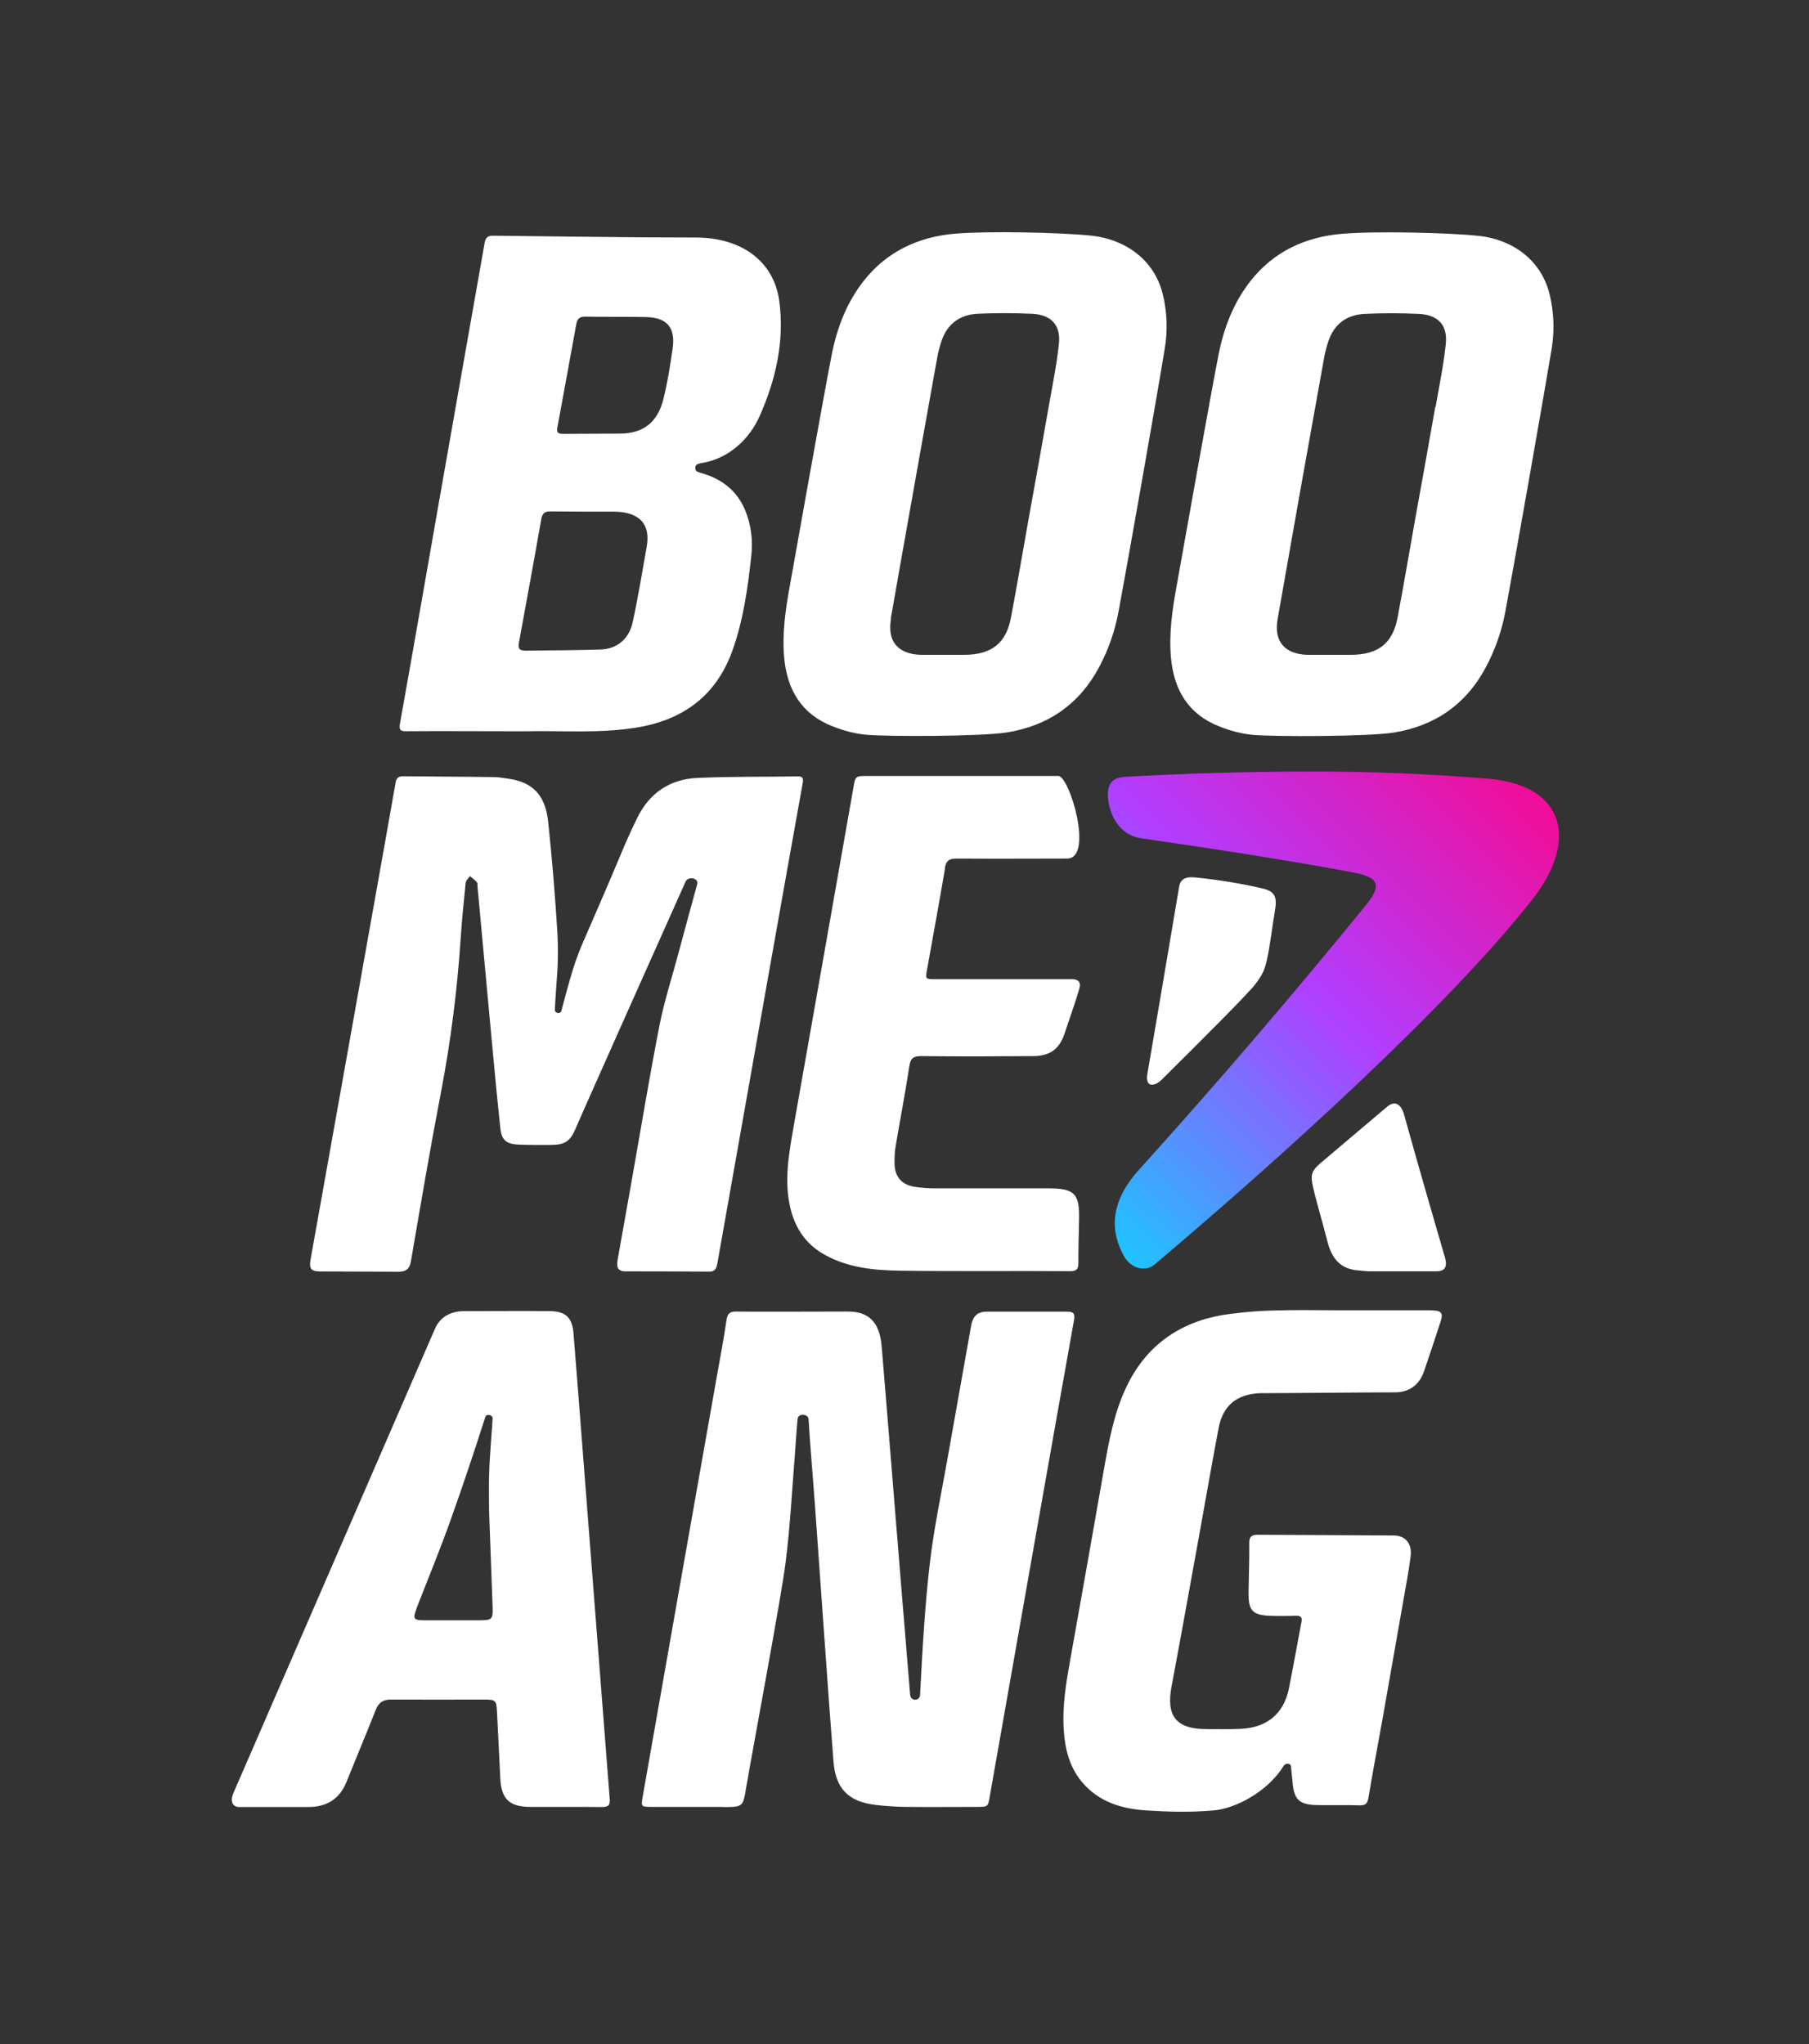
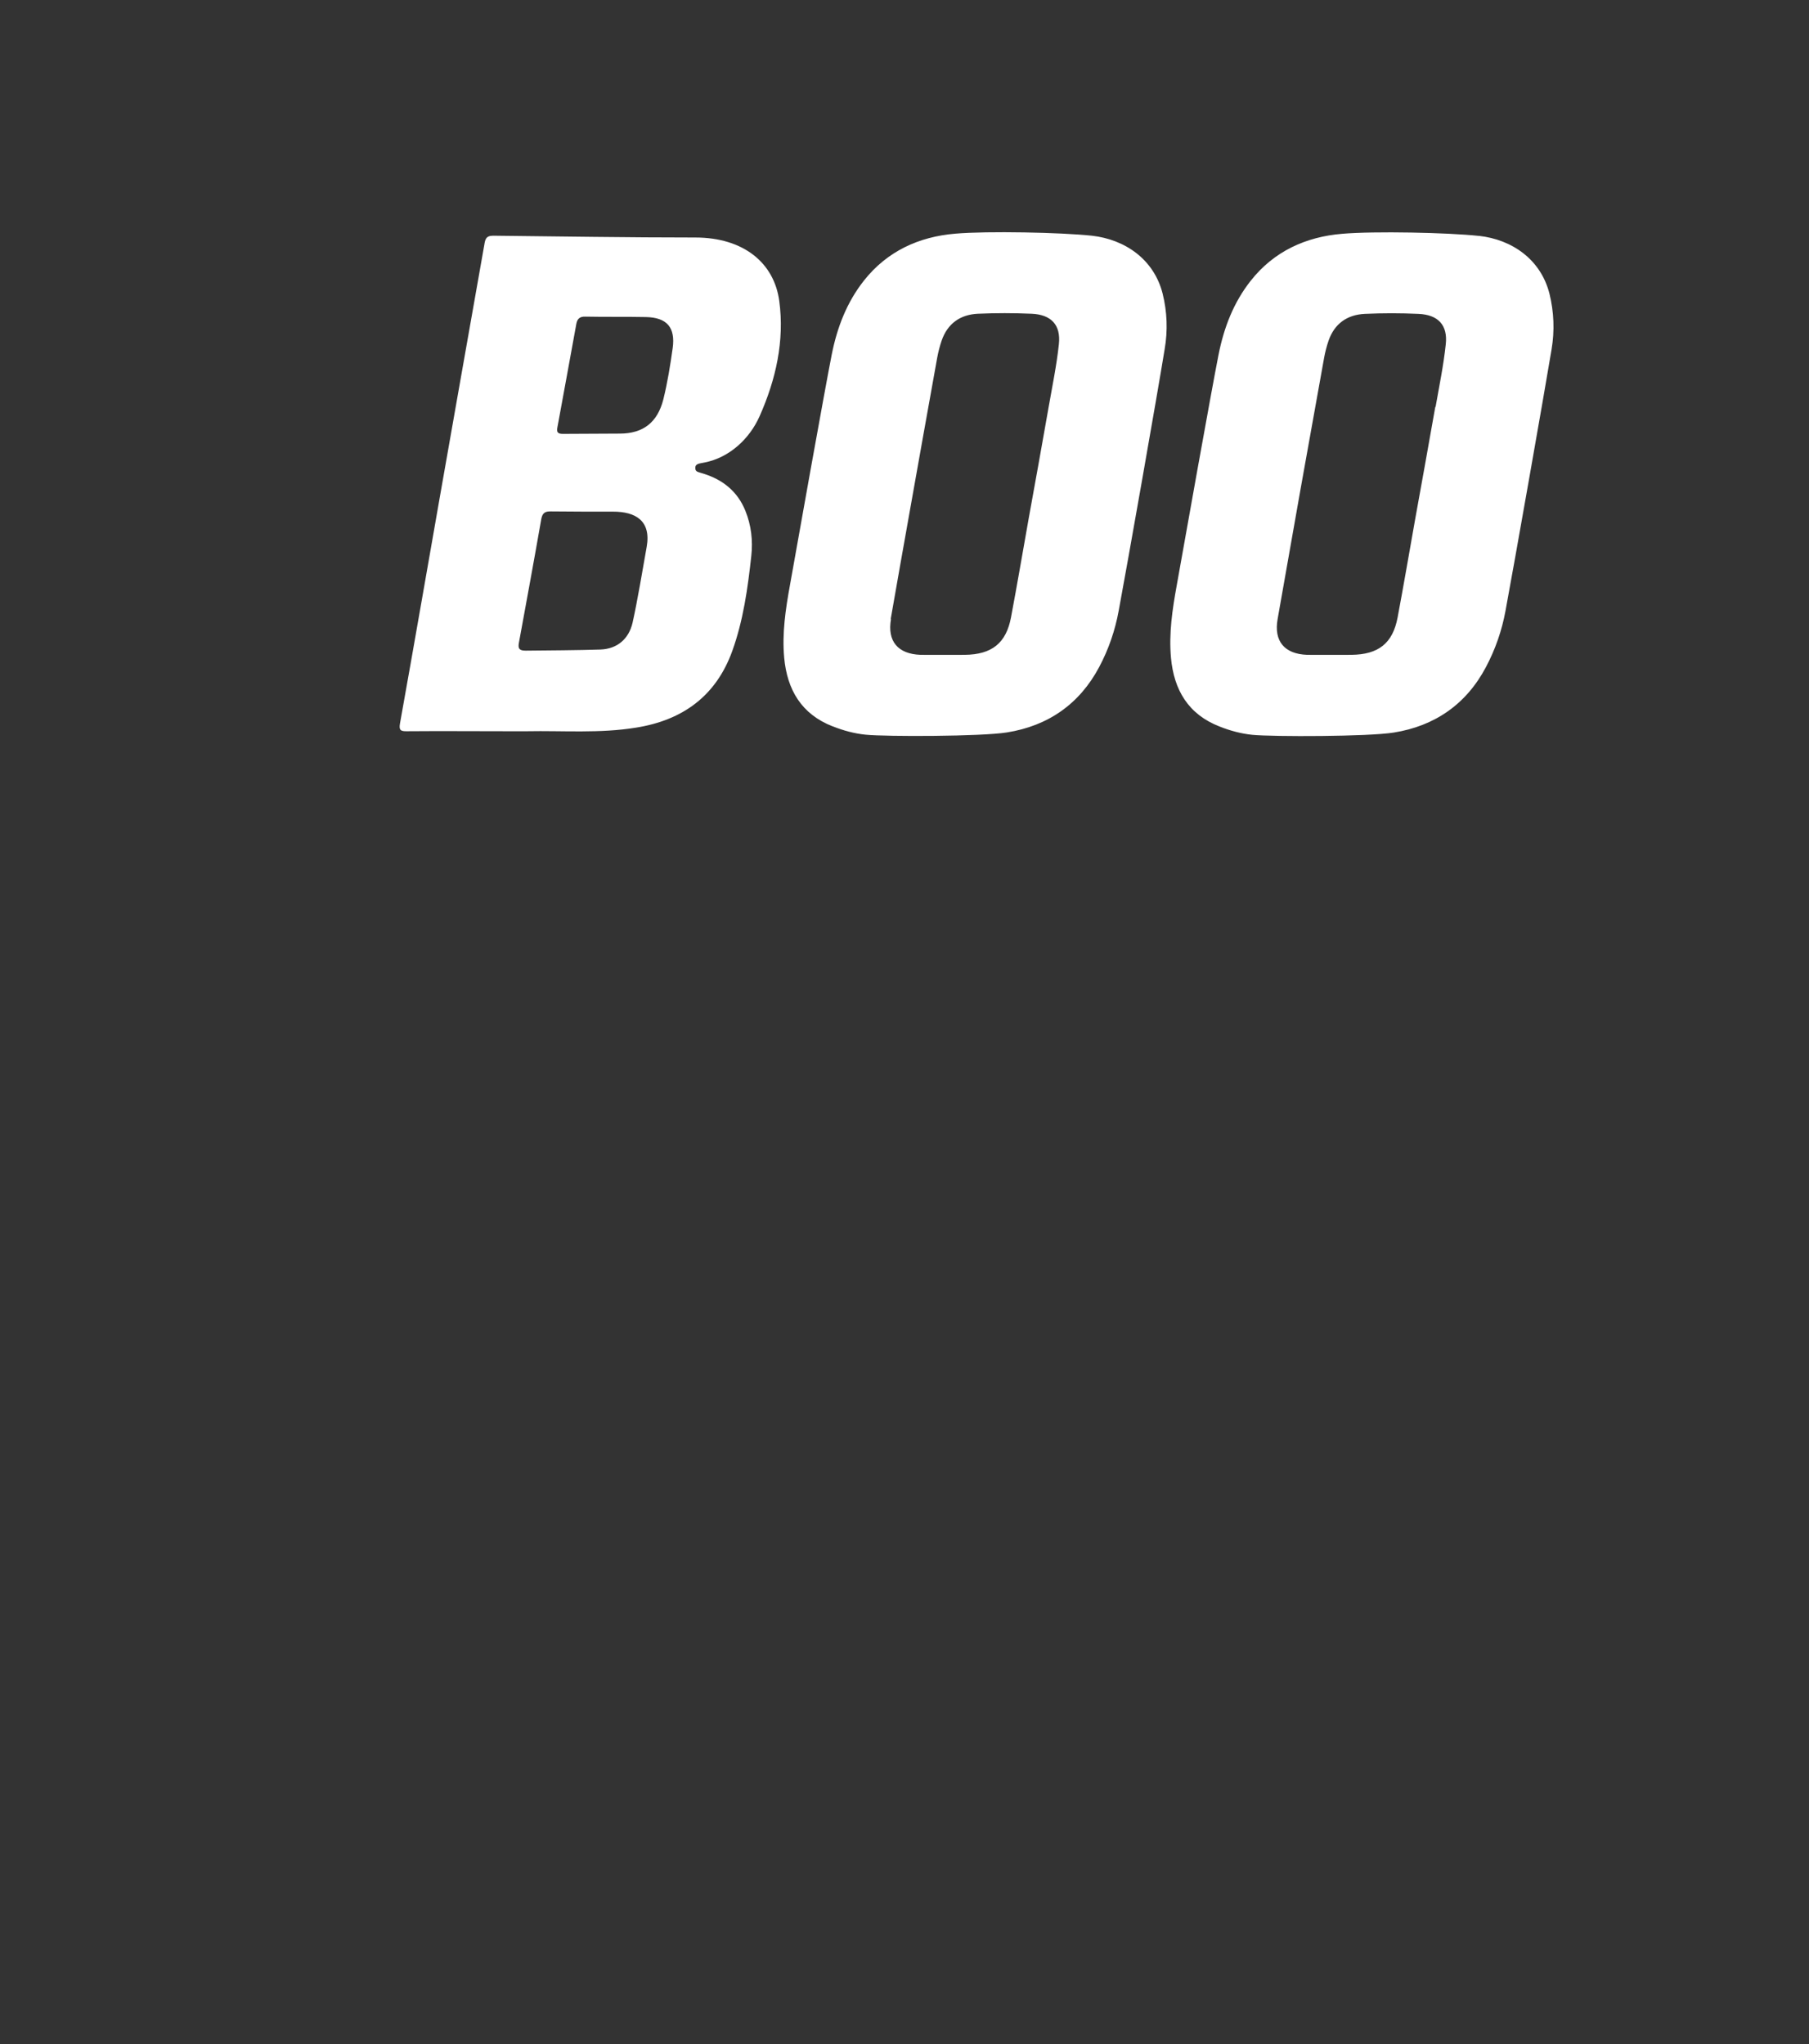
<svg xmlns="http://www.w3.org/2000/svg" fill="none" height="226" viewBox="0 0 200 226" width="200">
  <rect x="0" y="0" width="200" height="226" fill="#333333" stroke="none" />
  <path d="M92.073 80.312C93.232 80.775 94.463 81.108 95.698 81.232C98.042 81.463 108.519 81.432 111.314 80.985C115.862 80.266 119.35 77.852 121.529 73.743C122.575 71.776 123.288 69.685 123.683 67.517C124.611 62.566 128.006 43.305 128.76 38.62C129.118 36.569 129.041 34.466 128.534 32.446C127.575 28.692 124.411 26.478 120.719 26.062C117.309 25.697 109.18 25.528 105.616 25.836C101.601 26.17 98.088 27.772 95.524 31.013C93.611 33.428 92.55 36.222 91.96 39.18C91.191 43.063 88.15 60.09 87.334 64.708C86.852 67.363 86.452 70.019 86.698 72.721C87.022 76.265 88.611 78.972 92.068 80.317L92.073 80.312ZM98.478 68.432C99.155 64.538 99.852 60.624 100.545 56.731C101.565 51.004 102.58 45.277 103.616 39.55C103.733 38.907 103.898 38.273 104.109 37.655C104.755 35.79 106.145 34.783 108.109 34.691C110.078 34.604 112.068 34.604 114.057 34.691C116.221 34.783 117.298 35.929 117.068 38.055C116.821 40.377 116.345 42.678 115.939 44.989C115.221 49.124 114.462 53.264 113.719 57.389C113.073 61.025 112.457 64.646 111.775 68.262C111.237 71.118 109.647 72.371 106.668 72.402C105.898 72.402 102.627 72.418 101.765 72.402C99.263 72.31 98.073 70.892 98.509 68.447M77.888 51.138C80.616 50.609 82.868 48.544 83.991 45.996C85.786 41.949 86.745 37.675 86.155 33.289C85.591 29.041 82.175 26.262 76.873 26.262C69.421 26.262 61.97 26.139 54.514 26.062C53.714 26.062 53.637 26.488 53.544 27.069L50.724 43.043C49.352 50.813 47.988 58.584 46.632 66.357C45.832 70.907 45.042 75.443 44.221 79.994C44.103 80.697 44.257 80.867 44.965 80.852C48.698 80.821 52.416 80.852 56.15 80.852H58.237C62.263 80.775 66.319 81.108 70.329 80.451C75.498 79.629 79.17 76.938 80.96 71.976C82.18 68.586 82.673 65.026 83.062 61.467C83.247 59.787 83.062 58.092 82.411 56.485C81.55 54.348 79.929 53.038 77.75 52.365C77.103 52.165 76.903 52.165 76.873 51.785C76.842 51.266 77.273 51.266 77.857 51.143M71.498 60.455C71.098 62.73 70.447 66.578 69.939 68.838C69.524 70.656 68.227 71.755 66.375 71.817C64.109 71.894 60.36 71.919 58.119 71.94C57.473 71.94 57.242 71.755 57.365 71.098C58.201 66.531 59.047 61.955 59.847 57.368C59.975 56.711 60.268 56.531 60.898 56.546C63.196 56.572 65.36 56.572 67.796 56.572C70.232 56.572 72.006 57.548 71.498 60.455ZM74.37 38.492C74.103 40.398 73.796 42.308 73.334 44.173C72.688 46.69 71.129 47.943 68.504 47.943C66.991 47.943 63.755 47.974 62.242 47.974C61.668 47.974 61.514 47.794 61.627 47.244C62.334 43.454 63.011 39.653 63.709 35.862C63.811 35.266 64.062 34.989 64.724 35.01C66.945 35.056 69.186 35.01 71.406 35.056C73.734 35.102 74.688 36.201 74.37 38.507M163.483 26.082C160.088 25.713 151.945 25.543 148.38 25.851C144.365 26.185 140.847 27.788 138.288 31.029C136.375 33.443 135.314 36.237 134.724 39.196C133.955 43.079 130.914 60.106 130.098 64.723C129.616 67.379 129.216 70.034 129.462 72.736C129.786 76.28 131.375 78.987 134.832 80.328C135.991 80.79 137.221 81.124 138.457 81.247C140.801 81.473 151.278 81.447 154.073 81.001C158.621 80.281 162.109 77.867 164.283 73.758C165.319 71.807 166.049 69.707 166.447 67.533C167.37 62.581 170.765 43.32 171.539 38.631C171.885 36.582 171.805 34.483 171.304 32.467C170.35 28.707 167.201 26.488 163.498 26.077M158.683 44.984C157.96 49.124 157.206 53.264 156.462 57.389C155.816 61.025 155.196 64.657 154.519 68.262C153.98 71.139 152.391 72.371 149.411 72.402C148.642 72.402 145.37 72.418 144.504 72.402C142.006 72.31 140.816 70.892 141.252 68.447C142.937 58.815 144.65 49.188 146.391 39.565C146.507 38.922 146.672 38.289 146.883 37.67C147.529 35.806 148.919 34.799 150.883 34.706C152.852 34.614 154.842 34.614 156.832 34.706C158.996 34.799 160.073 35.944 159.842 38.066C159.596 40.387 159.119 42.694 158.714 45" fill="white" />
-   <path d="M61.637 103.333C61.389 99.202 61.048 95.076 60.616 90.96C60.339 88.212 59.18 86.532 56.252 86.106C55.693 86.029 55.155 85.921 54.601 85.921C51.252 85.87 47.903 85.87 44.57 85.829C43.985 85.829 43.816 86.06 43.724 86.609C43.355 88.808 35.806 131.024 34.329 139.298C34.155 140.248 34.391 140.582 35.391 140.582C38.385 140.582 43.37 140.613 44.093 140.613C44.816 140.613 45.267 140.341 45.421 139.514C46.498 133.237 47.565 126.945 48.77 120.684C49.822 115.168 50.538 109.594 50.914 103.991C51.052 101.849 51.267 99.728 51.483 97.606C51.514 97.344 51.791 97.113 51.96 96.872C52.221 97.103 52.519 97.298 52.729 97.56C52.826 97.663 52.78 97.894 52.796 98.064L53.119 101.556C53.58 106.508 54.026 111.444 54.493 116.39C54.749 119.169 55.016 121.948 55.314 124.731C55.447 126.016 55.944 126.488 57.267 126.55C58.211 126.606 59.862 126.591 60.816 126.591C62.303 126.591 62.975 126.319 63.596 124.88C64.816 122.025 75.662 97.786 75.801 97.468C76.057 96.872 77.278 97.057 77.083 97.755C76.37 100.308 75.693 102.871 74.996 105.439C74.288 108.1 73.421 110.74 72.898 113.442C71.755 119.297 70.796 125.173 69.749 131.054L68.267 139.391C68.129 140.233 68.421 140.572 69.15 140.572C69.873 140.572 75.103 140.572 78.452 140.598C79.15 140.598 79.242 140.084 79.334 139.56C80.288 134.167 87.908 91.124 88.744 86.594C88.837 86.06 88.775 85.829 88.175 85.844C84.483 85.906 80.78 85.844 77.098 86.014C74.042 86.147 71.77 87.709 70.431 90.472C69.816 91.741 69.226 93.04 68.688 94.335C67.375 97.499 65.693 101.33 64.596 103.868C64.132 104.908 63.727 105.972 63.38 107.057C62.883 108.691 62.467 110.237 62.067 111.762C61.975 112.147 61.36 112.07 61.344 111.659C61.344 111.274 61.601 107.607 61.637 107.139C61.699 105.877 61.699 104.612 61.637 103.349M128.411 119.4C132.76 115.091 137.949 109.913 138.765 108.845C139.585 107.776 139.826 107.252 140.103 105.973C140.385 104.689 140.708 102.157 140.97 100.58C141.247 99.009 140.785 98.521 139.565 98.228C137.134 97.672 134.671 97.269 132.19 97.021C131.032 96.903 130.498 97.206 130.355 98.094C129.524 103.077 127.749 113.503 126.852 118.742C126.59 120.345 127.719 120.088 128.411 119.4ZM104.452 96.004C104.606 95.1 104.996 94.93 105.826 94.93C109.867 94.961 114.975 94.93 117.97 94.93C120.965 94.93 118.247 85.798 117.011 85.798H95.924C94.549 85.798 94.565 85.798 94.334 87.185C93.76 90.518 88.467 120.407 87.744 124.547C87.221 127.572 86.647 130.597 87.406 133.664C87.975 135.975 89.242 137.726 91.37 138.841C93.873 140.177 96.632 140.449 99.38 140.495C105.473 140.582 112.232 140.505 118.339 140.551C119.067 140.551 119.221 140.279 119.221 139.653C119.221 138.06 119.267 136.473 119.298 134.886C119.375 131.984 118.816 131.393 115.903 131.393H103.421C102.662 131.393 101.893 131.342 101.139 131.224C99.703 131.008 98.934 130.125 98.898 128.686C98.898 128.029 98.898 127.372 99.021 126.735C99.519 123.766 100.088 120.838 100.534 117.874C100.673 116.986 101.011 116.76 101.878 116.77C105.996 116.821 110.103 116.801 114.221 116.77C116.042 116.77 117.093 116.025 117.678 114.33C118.247 112.697 119.16 109.944 119.344 109.271C119.529 108.603 119.206 108.264 118.508 108.264H103.344C102.339 108.264 102.308 108.249 102.478 107.288C103.144 103.529 103.852 99.758 104.483 95.988M159.765 139.072C159.498 138.184 158.498 134.717 157.867 132.534C157.016 129.616 155.888 125.584 155.226 123.216C154.888 122.025 154.16 121.691 153.39 122.343L145.985 128.609C144.919 129.524 144.888 129.986 145.18 131.311C145.539 132.888 146.247 135.235 146.755 137.254C147.247 139.18 148.191 140.336 150.242 140.474C150.657 140.505 151.078 140.567 151.493 140.567H158.837C159.821 140.567 160.016 139.956 159.765 139.072ZM158.298 144.876H148.329C145.924 144.876 143.519 144.815 141.129 144.892C139.113 144.927 137.101 145.1 135.108 145.41C130.237 146.268 126.637 148.893 124.508 153.398C123.18 156.207 122.626 159.217 122.088 162.242C120.857 169.331 119.585 176.419 118.324 183.517C117.862 186.101 117.426 188.679 117.611 191.324C117.749 193.384 118.226 195.341 119.585 196.99C121.452 199.25 124.047 200.015 126.811 200.18C129.232 200.334 131.621 200.395 134.124 200.18C136.606 199.984 140.139 198.104 141.898 195.279C142.144 194.879 142.698 194.94 142.729 195.31L142.903 197.067C143.067 198.988 143.642 199.537 145.601 199.584C147.175 199.614 148.729 199.553 150.308 199.614C150.985 199.63 151.185 199.404 151.293 198.762C151.806 195.706 152.39 192.65 152.929 189.614C153.683 185.366 154.426 181.139 155.165 176.891C155.442 175.299 155.755 173.696 155.955 172.094C156.139 170.687 155.38 169.772 154.073 169.772C152.76 169.772 141.483 169.695 139.011 169.695C138.396 169.695 138.103 169.911 138.119 170.594C138.134 172.351 138.067 174.107 138.042 175.885C138.011 177.852 138.257 178.555 140.278 178.648C141.144 178.689 142.421 178.679 143.303 178.648C143.796 178.648 143.996 178.812 143.888 179.331C143.411 181.838 143.067 183.836 142.467 186.846C141.852 189.568 140.001 191.016 137.191 191.155C135.944 191.217 134.693 191.186 133.426 191.186C130.001 191.186 128.893 189.732 129.539 186.388C130.616 180.708 131.621 174.996 132.657 169.315C133.349 165.514 134.001 161.708 134.724 157.918C135.201 155.401 136.698 154.178 139.273 154.04C142.114 154.04 151.837 153.947 154.426 153.947C155.965 153.855 156.939 153.033 157.437 151.625C158.098 149.704 158.652 148.009 159.283 146.078C159.59 145.133 159.283 144.892 158.283 144.892M79.888 199.799C82.17 199.799 82.144 199.799 82.508 197.57C83.221 193.384 86.303 176.994 86.832 172.931C87.37 168.791 87.57 164.626 87.908 160.47C88.001 159.263 88.062 158.056 88.185 156.865C88.252 156.238 89.365 156.315 89.391 156.911C89.575 159.839 89.867 163.342 90.088 166.259C90.488 171.894 91.832 190.955 92.155 194.833C92.401 197.796 93.847 199.234 96.842 199.568C97.908 199.692 98.985 199.769 100.073 199.784C102.724 199.815 105.36 199.784 108.016 199.784C109.216 199.784 109.232 199.784 109.432 198.592C110.021 195.233 117.473 152.956 118.739 145.975C118.878 145.179 118.642 145.025 117.919 145.025H109.124C107.996 145.025 107.534 145.58 107.349 146.679C106.457 151.764 105.621 156.33 104.729 161.421C104.062 165.191 103.262 168.93 102.816 172.721C102.242 177.549 101.98 182.557 101.719 187.411C101.688 188.083 100.683 188.16 100.621 187.364C99.206 170.306 98.401 159.982 97.478 148.878C97.247 146.099 95.98 145.015 93.744 145.015C90.688 145.015 83.231 145.056 81.431 145.015C80.672 145 80.426 145.241 80.319 145.975C80.011 148.051 79.626 150.115 79.252 152.19C78.191 158.195 71.801 194.329 71.062 198.608C70.857 199.769 70.878 199.784 72.037 199.784H79.873M26.488 199.799H34.078C36.098 199.799 37.534 198.926 38.303 197.036C39.37 194.375 40.483 191.735 41.534 189.075C41.852 188.237 42.38 187.904 43.257 187.919C46.714 187.934 50.155 187.919 53.611 187.919C54.765 187.919 54.878 188.037 54.939 189.136C55.062 191.612 55.196 194.103 55.308 196.579C55.411 198.885 56.283 199.769 58.59 199.784C61.247 199.799 63.888 199.769 66.539 199.799C67.293 199.799 67.462 199.584 67.406 198.87C65.739 177.487 63.796 152.18 63.406 147.398C63.267 145.688 62.529 144.984 60.801 144.969C57.621 144.938 54.457 144.969 51.283 144.969C49.796 144.969 48.626 145.657 48.088 146.921C47.529 148.189 28.801 191.386 25.791 198.284C25.467 199.034 25.606 199.799 26.473 199.799M46.052 177.821C47.314 174.585 48.642 171.359 49.816 168.077C51.154 164.312 52.43 160.524 53.642 156.716C53.734 156.269 54.472 156.407 54.462 156.834C54.462 157.265 54.119 161.051 54.072 163.187C54.042 164.61 54.072 166.012 54.072 167.04L54.457 177.574C54.519 179.043 54.426 179.151 52.99 179.151H46.929C45.708 179.151 45.616 178.997 46.067 177.821" fill="white" />
-   <path d="M124.143 85.931C122.769 86.014 122.23 87.02 122.6 88.91C122.923 90.58 124.035 92.383 126.164 92.686C132.615 93.615 142.687 95.146 149.723 96.487C152.625 97.052 152.697 98.002 150.943 100.169C142.854 110.1 134.515 119.823 125.933 129.329C122.492 133.129 122.877 136.355 124.235 138.841C125.056 140.341 126.687 140.613 127.6 139.853C141.374 128.229 160.23 111.197 169.471 99.378C174.379 93.097 173.189 86.897 164.671 86.116C157.98 85.551 151.268 85.282 144.553 85.31C137.751 85.319 130.95 85.518 124.159 85.906" fill="url(#paint0_linear_914_68)" />
  <defs>
    <linearGradient gradientUnits="userSpaceOnUse" id="paint0_linear_914_68" x1="176.923" x2="120.423" y1="84.75" y2="141.16">
      <stop stop-color="#FF0281" />
      <stop offset="0.495" stop-color="#B23DFF" />
      <stop offset="1" stop-color="#0DD3FF" />
    </linearGradient>
  </defs>
</svg>